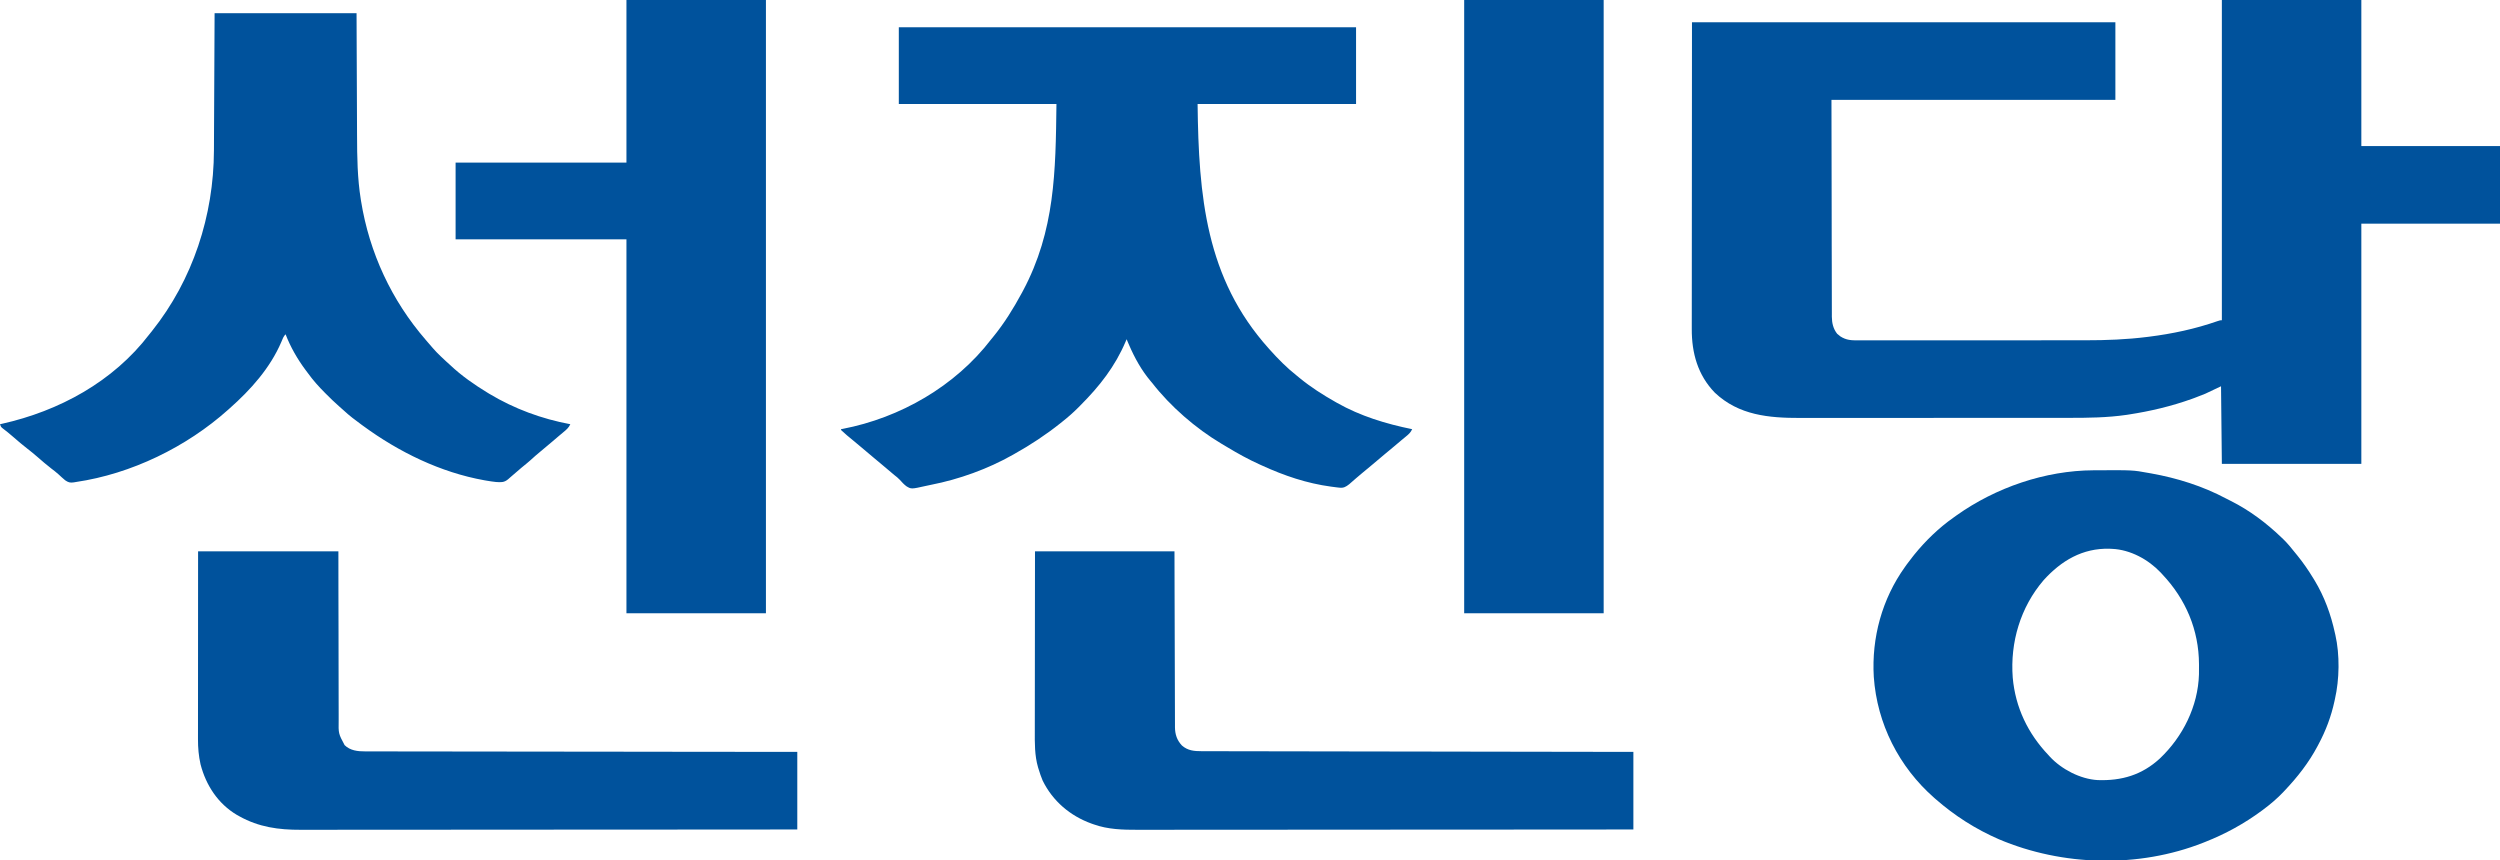
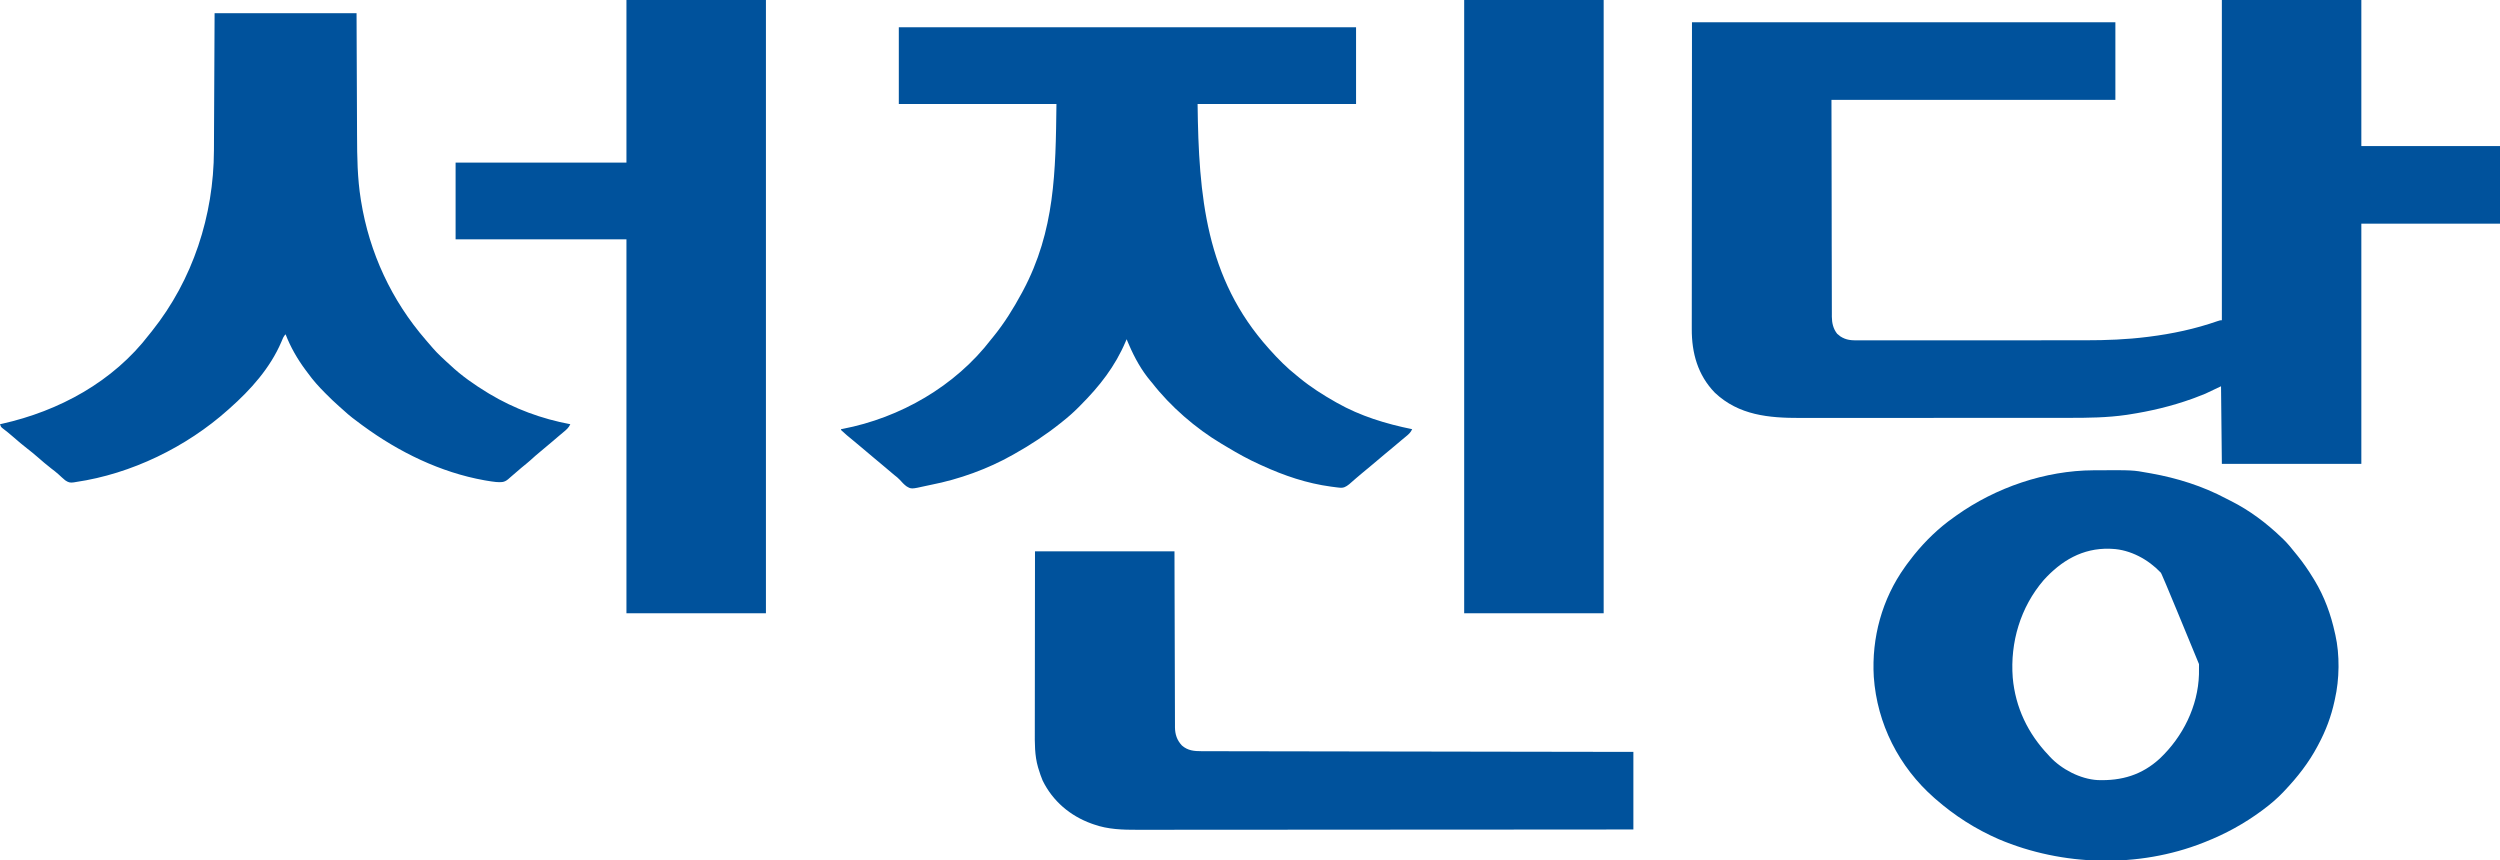
<svg xmlns="http://www.w3.org/2000/svg" version="1.1" width="3029" height="1042">
  <path d="M0 0 C55.77 0 111.54 0 169 0 C169 58.41 169 116.82 169 177 C224.44 177 279.88 177 337 177 C337 208.02 337 239.04 337 271 C281.56 271 226.12 271 169 271 C169 367.03 169 463.06 169 562 C113.23 562 57.46 562 0 562 C-0.33 530.98 -0.66 499.96 -1 468 C-7.27 470.97 -13.54 473.94 -20 477 C-24.309 478.771 -28.567 480.476 -32.938 482.062 C-34.065 482.475 -35.193 482.887 -36.355 483.311 C-61.143 492.192 -86.503 498.195 -112.5 502.188 C-113.494 502.343 -114.488 502.498 -115.512 502.657 C-138.873 506.055 -162.184 506.299 -185.732 506.276 C-190.499 506.274 -195.266 506.283 -200.033 506.29 C-209.337 506.303 -218.64 506.305 -227.944 506.302 C-235.511 506.301 -243.078 506.302 -250.645 506.307 C-251.727 506.307 -252.809 506.308 -253.923 506.308 C-256.122 506.31 -258.321 506.311 -260.52 506.312 C-281.073 506.323 -301.627 506.321 -322.18 506.315 C-340.948 506.309 -359.715 506.321 -378.483 506.34 C-397.808 506.359 -417.133 506.367 -436.458 506.364 C-447.287 506.362 -458.115 506.364 -468.943 506.378 C-478.154 506.39 -487.365 506.392 -496.577 506.38 C-501.268 506.374 -505.959 506.372 -510.65 506.385 C-548.646 506.475 -585.251 503.262 -614.305 475.781 C-634.925 454.503 -642.359 427.836 -642.241 398.707 C-642.241 397.099 -642.243 395.491 -642.246 393.883 C-642.25 389.491 -642.242 385.098 -642.232 380.706 C-642.223 375.886 -642.226 371.067 -642.228 366.248 C-642.229 356.906 -642.22 347.563 -642.207 338.221 C-642.192 327.408 -642.191 316.595 -642.189 305.782 C-642.179 277.25 -642.151 248.719 -642.125 220.188 C-642.084 156.436 -642.043 92.684 -642 27 C-472.71 27 -303.42 27 -129 27 C-129 58.02 -129 89.04 -129 121 C-242.52 121 -356.04 121 -473 121 C-472.918 165.509 -472.835 210.018 -472.75 255.875 C-472.734 269.932 -472.718 283.989 -472.702 298.472 C-472.669 311.066 -472.669 311.066 -472.63 323.659 C-472.613 329.272 -472.607 334.884 -472.608 340.496 C-472.61 346.971 -472.597 353.447 -472.568 359.922 C-472.553 363.234 -472.547 366.544 -472.554 369.855 C-472.561 373.407 -472.543 376.958 -472.519 380.509 C-472.527 381.534 -472.535 382.559 -472.542 383.615 C-472.451 391.29 -470.945 398.265 -466.105 404.402 C-465.156 405.162 -465.156 405.162 -464.188 405.938 C-463.562 406.462 -462.937 406.987 -462.293 407.527 C-454.966 412.233 -448.934 412.427 -440.364 412.374 C-438.451 412.38 -438.451 412.38 -436.499 412.386 C-432.97 412.397 -429.441 412.389 -425.912 412.378 C-422.1 412.369 -418.288 412.377 -414.477 412.383 C-407.007 412.393 -399.538 412.386 -392.068 412.374 C-383.345 412.36 -374.622 412.362 -365.898 412.364 C-350.302 412.367 -334.706 412.356 -319.11 412.336 C-304.036 412.317 -288.962 412.31 -273.888 412.316 C-257.443 412.322 -240.998 412.321 -224.552 412.31 C-222.789 412.309 -221.026 412.308 -219.263 412.307 C-218.396 412.306 -217.529 412.305 -216.635 412.305 C-210.584 412.301 -204.532 412.301 -198.48 412.303 C-191.066 412.305 -183.652 412.3 -176.239 412.286 C-172.47 412.278 -168.701 412.274 -164.933 412.279 C-140.058 412.306 -115.267 411.353 -90.562 408.25 C-89.566 408.127 -89.566 408.127 -88.55 408.001 C-60.249 404.473 -32.267 398.518 -5.324 389.102 C-2 388 -2 388 0 388 C0 259.96 0 131.92 0 0 Z " fill="#00529C" transform="translate(2692,0)" />
  <path d="M0 0 C182.82 0 365.64 0 554 0 C554 30.69 554 61.38 554 93 C490.64 93 427.28 93 362 93 C363.296 204.499 371.848 304.105 448 389 C448.69 389.774 448.69 389.774 449.393 390.564 C459.546 401.934 470.02 412.546 482 422 C483.167 422.955 484.332 423.912 485.496 424.871 C499.123 436.045 513.675 445.333 529 454 C529.667 454.38 530.334 454.76 531.021 455.152 C559.4 471.197 590.205 480.527 622 487 C620.174 491.026 617.57 493.319 614.188 496.062 C613.006 497.04 611.825 498.018 610.645 498.996 C610.039 499.494 609.434 499.991 608.811 500.503 C605.974 502.848 603.177 505.239 600.375 507.625 C596.47 510.937 592.537 514.208 588.562 517.438 C583.699 521.395 578.941 525.465 574.192 529.558 C569.81 533.326 565.358 536.995 560.867 540.633 C558.681 542.438 556.525 544.262 554.383 546.117 C553.76 546.657 553.136 547.196 552.494 547.752 C551.279 548.807 550.067 549.866 548.857 550.928 C548.299 551.413 547.74 551.898 547.164 552.398 C546.674 552.828 546.183 553.258 545.678 553.701 C541.591 556.865 538.981 558.45 533.738 557.848 C532.204 557.677 532.204 557.677 530.638 557.503 C528.992 557.285 528.992 557.285 527.312 557.062 C526.163 556.918 525.014 556.773 523.831 556.624 C494.385 552.655 466.912 543.332 440 531 C439.123 530.606 438.246 530.212 437.342 529.806 C423.59 523.62 410.591 516.401 397.683 508.616 C395.351 507.212 393.01 505.826 390.664 504.445 C359.699 485.958 329.169 459.509 307 431 C306.375 430.265 305.75 429.53 305.105 428.773 C294.068 415.69 285.752 400.66 279 385 C278.71 384.328 278.42 383.656 278.122 382.963 C277.412 381.31 276.705 379.655 276 378 C275.587 378.981 275.175 379.962 274.75 380.973 C261.961 411.033 243.171 435.001 220.125 458.062 C219.208 458.991 218.292 459.92 217.348 460.877 C211.212 467.025 204.821 472.627 198 478 C197.316 478.548 196.633 479.096 195.929 479.661 C178.411 493.646 159.577 506.092 140 517 C138.962 517.59 138.962 517.59 137.903 518.191 C107.719 535.255 73.075 547.736 39.101 554.382 C37.012 554.798 34.929 555.242 32.853 555.712 C15.057 559.709 15.057 559.709 9.066 556.043 C6.176 553.818 3.755 551.247 1.365 548.501 C-0.687 546.244 -3.037 544.436 -5.438 542.562 C-10.301 538.605 -15.059 534.535 -19.808 530.442 C-23.333 527.411 -26.89 524.43 -30.5 521.5 C-35.342 517.569 -40.074 513.522 -44.798 509.45 C-48.426 506.328 -52.095 503.266 -55.812 500.25 C-60.657 496.311 -65.511 492.345 -70 488 C-70 487.67 -70 487.34 -70 487 C-69.09 486.828 -69.09 486.828 -68.162 486.652 C1.607 473.258 68.405 434.97 112 378 C113.228 376.498 113.228 376.498 114.48 374.965 C127.838 358.583 138.98 340.578 149 322 C149.465 321.139 149.93 320.277 150.409 319.39 C189.305 246.47 189.989 174.893 191 93 C127.97 93 64.94 93 0 93 C0 62.31 0 31.62 0 0 Z " fill="#00529C" transform="translate(1089,33)" />
-   <path d="M0 0 C1.069 -0.007 2.137 -0.014 3.238 -0.021 C47.585 -0.248 47.585 -0.248 66.465 3.203 C67.597 3.402 68.729 3.6 69.895 3.805 C101.409 9.455 132.253 19.147 160.584 34.214 C162.535 35.24 164.503 36.226 166.477 37.207 C189.082 48.594 209.237 63.744 227.465 81.203 C228.59 82.267 228.59 82.267 229.738 83.352 C235.135 88.578 239.794 94.329 244.465 100.203 C245.34 101.277 246.217 102.35 247.094 103.422 C254.253 112.251 260.551 121.499 266.465 131.203 C266.892 131.899 267.318 132.594 267.758 133.311 C279.733 153.079 287.575 174.669 292.465 197.203 C292.641 197.961 292.818 198.72 293 199.501 C298.436 223.544 297.964 253.227 292.465 277.203 C292.207 278.405 292.207 278.405 291.945 279.631 C287.932 298.203 281.445 315.484 272.465 332.203 C272.122 332.853 271.78 333.504 271.427 334.174 C260.839 354.204 247.019 371.795 231.465 388.203 C230.755 388.956 230.755 388.956 230.031 389.724 C222.442 397.719 214.315 404.641 205.465 411.203 C204.879 411.639 204.293 412.075 203.69 412.524 C182.692 428.059 159.748 440.618 135.465 450.203 C134.167 450.721 134.167 450.721 132.843 451.249 C54.571 482.134 -37.455 479.812 -114.684 447.047 C-143.056 434.708 -168.256 418.565 -191.535 398.203 C-192.04 397.762 -192.546 397.322 -193.066 396.868 C-235.794 359.356 -262.295 307.058 -266.258 250.266 C-269.045 202.89 -256.242 155.935 -228.535 117.203 C-227.777 116.134 -227.019 115.066 -226.238 113.965 C-224.064 110.992 -221.824 108.089 -219.535 105.203 C-218.799 104.262 -218.063 103.321 -217.305 102.352 C-203.47 85.327 -187.488 69.804 -169.535 57.203 C-168.398 56.382 -167.261 55.561 -166.125 54.738 C-118.509 20.892 -58.561 0.258 0 0 Z M-60.535 133.203 C-88.588 165.929 -101.155 208.512 -97.91 251.203 C-94.702 287.367 -79.496 319.019 -54.535 345.203 C-54.001 345.8 -53.468 346.397 -52.918 347.012 C-38.728 362.296 -16.02 374.132 4.895 375.344 C34.1 376.37 58.618 369.211 80.402 349.141 C108.228 322.753 126.585 285.992 127.729 247.303 C127.791 243.873 127.796 240.446 127.777 237.016 C127.775 236.293 127.773 235.571 127.771 234.827 C127.573 193.477 111.818 156.244 83.465 126.203 C82.78 125.454 82.096 124.705 81.391 123.934 C66.38 108.09 44.622 96.154 22.465 95.203 C21.404 95.152 20.343 95.1 19.25 95.047 C-13.338 94.226 -39.14 109.511 -60.535 133.203 Z " fill="#00529C" transform="translate(2536.535,569.797)" />
+   <path d="M0 0 C1.069 -0.007 2.137 -0.014 3.238 -0.021 C47.585 -0.248 47.585 -0.248 66.465 3.203 C67.597 3.402 68.729 3.6 69.895 3.805 C101.409 9.455 132.253 19.147 160.584 34.214 C162.535 35.24 164.503 36.226 166.477 37.207 C189.082 48.594 209.237 63.744 227.465 81.203 C228.59 82.267 228.59 82.267 229.738 83.352 C235.135 88.578 239.794 94.329 244.465 100.203 C245.34 101.277 246.217 102.35 247.094 103.422 C254.253 112.251 260.551 121.499 266.465 131.203 C266.892 131.899 267.318 132.594 267.758 133.311 C279.733 153.079 287.575 174.669 292.465 197.203 C292.641 197.961 292.818 198.72 293 199.501 C298.436 223.544 297.964 253.227 292.465 277.203 C292.207 278.405 292.207 278.405 291.945 279.631 C287.932 298.203 281.445 315.484 272.465 332.203 C272.122 332.853 271.78 333.504 271.427 334.174 C260.839 354.204 247.019 371.795 231.465 388.203 C230.755 388.956 230.755 388.956 230.031 389.724 C222.442 397.719 214.315 404.641 205.465 411.203 C204.879 411.639 204.293 412.075 203.69 412.524 C182.692 428.059 159.748 440.618 135.465 450.203 C134.167 450.721 134.167 450.721 132.843 451.249 C54.571 482.134 -37.455 479.812 -114.684 447.047 C-143.056 434.708 -168.256 418.565 -191.535 398.203 C-192.04 397.762 -192.546 397.322 -193.066 396.868 C-235.794 359.356 -262.295 307.058 -266.258 250.266 C-269.045 202.89 -256.242 155.935 -228.535 117.203 C-227.777 116.134 -227.019 115.066 -226.238 113.965 C-224.064 110.992 -221.824 108.089 -219.535 105.203 C-218.799 104.262 -218.063 103.321 -217.305 102.352 C-203.47 85.327 -187.488 69.804 -169.535 57.203 C-168.398 56.382 -167.261 55.561 -166.125 54.738 C-118.509 20.892 -58.561 0.258 0 0 Z M-60.535 133.203 C-88.588 165.929 -101.155 208.512 -97.91 251.203 C-94.702 287.367 -79.496 319.019 -54.535 345.203 C-54.001 345.8 -53.468 346.397 -52.918 347.012 C-38.728 362.296 -16.02 374.132 4.895 375.344 C34.1 376.37 58.618 369.211 80.402 349.141 C108.228 322.753 126.585 285.992 127.729 247.303 C127.791 243.873 127.796 240.446 127.777 237.016 C127.775 236.293 127.773 235.571 127.771 234.827 C82.78 125.454 82.096 124.705 81.391 123.934 C66.38 108.09 44.622 96.154 22.465 95.203 C21.404 95.152 20.343 95.1 19.25 95.047 C-13.338 94.226 -39.14 109.511 -60.535 133.203 Z " fill="#00529C" transform="translate(2536.535,569.797)" />
  <path d="M0 0 C55.77 0 111.54 0 169 0 C169 245.19 169 490.38 169 743 C113.23 743 57.46 743 0 743 C0 593.51 0 444.02 0 290 C-68.31 290 -136.62 290 -207 290 C-207 259.31 -207 228.62 -207 197 C-138.69 197 -70.38 197 0 197 C0 131.99 0 66.98 0 0 Z " fill="#00529C" transform="translate(759,0)" />
  <path d="M0 0 C56.76 0 113.52 0 172 0 C172.049 13.065 172.098 26.129 172.148 39.59 C172.184 47.907 172.22 56.224 172.258 64.541 C172.318 77.718 172.376 90.896 172.422 104.073 C172.455 113.675 172.495 123.276 172.543 132.877 C172.568 137.95 172.59 143.023 172.603 148.096 C172.676 174.089 173 199.828 177.125 225.562 C177.229 226.215 177.333 226.868 177.44 227.541 C187.52 290.186 214.438 348.106 256 396 C256.599 396.7 257.199 397.4 257.816 398.121 C268.756 410.85 268.756 410.85 280.988 422.293 C282.439 423.524 283.849 424.804 285.23 426.113 C299.006 439.163 314.808 450.163 331 460 C331.622 460.378 332.244 460.756 332.885 461.145 C363.331 479.399 396.158 491.437 431 498 C429.109 502.202 426.248 504.614 422.75 507.5 C421.478 508.569 420.206 509.638 418.934 510.707 C418.281 511.252 417.629 511.797 416.957 512.358 C414.475 514.44 412.023 516.554 409.57 518.671 C404.85 522.744 400.095 526.762 395.25 530.688 C390.868 534.243 386.683 537.968 382.512 541.766 C379.126 544.778 375.606 547.609 372.082 550.457 C367.66 554.106 363.347 557.878 359.038 561.659 C358.428 562.193 357.817 562.727 357.188 563.277 C356.645 563.754 356.102 564.231 355.543 564.722 C350.676 568.752 347.057 568.356 341 568 C337.305 567.623 333.66 567.063 330 566.438 C328.97 566.263 327.941 566.088 326.88 565.907 C273.713 556.398 223.321 531.73 180 500 C179.3 499.49 178.599 498.981 177.878 498.456 C170.428 493.023 163.152 487.536 156.406 481.23 C154.435 479.403 152.433 477.649 150.395 475.898 C145.117 471.293 140.142 466.385 135.188 461.438 C134.701 460.952 134.214 460.467 133.713 459.966 C126.166 452.408 119.234 444.683 113 436 C112.174 434.901 111.346 433.803 110.516 432.707 C100.459 419.252 92.06 404.675 86 389 C83.356 391.644 82.341 394.727 80.938 398.125 C67.343 429.958 43.71 456.27 18 479 C17.466 479.479 16.932 479.957 16.382 480.45 C-34.192 525.697 -100.944 558.152 -168 568 C-169.35 568.23 -169.35 568.23 -170.727 568.465 C-175.1 569.133 -177.343 568.451 -181.016 565.93 C-183.879 563.582 -186.58 561.066 -189.288 558.543 C-192.026 556.075 -194.948 553.862 -197.875 551.625 C-203.561 547.224 -208.993 542.581 -214.394 537.836 C-218.497 534.252 -222.688 530.829 -227 527.5 C-232.728 523.078 -238.21 518.424 -243.645 513.647 C-248.054 509.781 -252.563 506.123 -257.242 502.586 C-259 501 -259 501 -260 498 C-258.952 497.767 -258.952 497.767 -257.883 497.529 C-188.347 481.968 -122.978 446.581 -79 389 C-77.917 387.643 -76.833 386.288 -75.746 384.934 C-26.361 323.029 -1.061 245.225 -0.795 166.428 C-0.785 164.604 -0.775 162.779 -0.765 160.954 C-0.738 156.044 -0.717 151.134 -0.697 146.224 C-0.675 141.076 -0.647 135.928 -0.621 130.781 C-0.571 121.053 -0.526 111.324 -0.483 101.596 C-0.424 88.436 -0.358 75.277 -0.292 62.117 C-0.189 41.412 -0.095 20.706 0 0 Z " fill="#00529C" transform="translate(260,16)" />
  <path d="M0 0 C55.77 0 111.54 0 169 0 C169 245.19 169 490.38 169 743 C113.23 743 57.46 743 0 743 C0 497.81 0 252.62 0 0 Z " fill="#00529C" transform="translate(1774,0)" />
-   <path d="M0 0 C56.1 0 112.2 0 170 0 C170.014 15.982 170.028 31.964 170.043 48.43 C170.063 58.547 170.084 68.664 170.111 78.781 C170.125 84.096 170.139 89.411 170.153 94.727 C170.154 95.393 170.156 96.059 170.158 96.745 C170.183 106.82 170.193 116.895 170.196 126.97 C170.199 138.668 170.219 150.366 170.261 162.065 C170.282 168.258 170.294 174.451 170.286 180.644 C170.279 186.477 170.294 192.309 170.328 198.141 C170.336 200.279 170.336 202.416 170.327 204.553 C170.048 220.8 170.048 220.8 177.522 234.8 C184.254 241.418 193.517 242.453 202.555 242.385 C203.466 242.39 204.377 242.395 205.316 242.4 C208.357 242.414 211.397 242.406 214.437 242.399 C216.644 242.404 218.852 242.411 221.059 242.419 C227.113 242.437 233.168 242.436 239.222 242.433 C245.084 242.432 250.945 242.446 256.807 242.459 C268.794 242.485 280.78 242.498 292.767 242.502 C304.632 242.507 316.497 242.518 328.362 242.537 C329.1 242.538 329.838 242.539 330.599 242.54 C334.348 242.546 338.097 242.553 341.847 242.559 C368.39 242.602 394.933 242.632 421.477 242.654 C447.26 242.675 473.044 242.702 498.827 242.738 C499.622 242.739 500.417 242.74 501.236 242.741 C509.22 242.752 517.204 242.763 525.188 242.774 C541.452 242.797 557.716 242.819 573.98 242.841 C574.727 242.842 575.475 242.843 576.246 242.844 C626.164 242.91 676.082 242.956 726 243 C726 274.02 726 305.04 726 337 C666.778 337.051 607.556 337.099 548.334 337.127 C547.457 337.127 546.58 337.128 545.676 337.128 C526.614 337.137 507.551 337.146 488.489 337.153 C479.14 337.157 469.791 337.161 460.442 337.165 C459.512 337.165 458.582 337.166 457.623 337.166 C427.491 337.179 397.358 337.201 367.226 337.229 C336.251 337.257 305.276 337.276 274.301 337.282 C269.922 337.283 265.543 337.284 261.164 337.285 C259.872 337.285 259.872 337.285 258.553 337.285 C244.702 337.289 230.851 337.303 217 337.32 C203.062 337.338 189.125 337.345 175.187 337.341 C166.914 337.338 158.642 337.344 150.37 337.362 C144.179 337.375 137.987 337.372 131.795 337.363 C129.301 337.361 126.807 337.365 124.313 337.375 C97.582 337.47 73.56 334.163 50 321 C49.014 320.456 48.028 319.912 47.012 319.352 C24.135 305.778 9.609 283.496 2.996 258.152 C0.717 248.032 -0.154 238.118 -0.12 227.762 C-0.121 226.782 -0.122 225.801 -0.123 224.791 C-0.124 221.533 -0.119 218.275 -0.114 215.017 C-0.113 212.671 -0.113 210.325 -0.114 207.978 C-0.114 201.628 -0.108 195.277 -0.101 188.927 C-0.096 182.957 -0.095 176.987 -0.094 171.017 C-0.092 159.198 -0.085 147.38 -0.075 135.561 C-0.066 124.086 -0.059 112.611 -0.055 101.135 C-0.055 100.42 -0.054 99.704 -0.054 98.967 C-0.052 92.743 -0.05 86.518 -0.048 80.294 C-0.038 53.529 -0.018 26.765 0 0 Z " fill="#00529C" transform="translate(240,668)" />
  <path d="M0 0 C55.77 0 111.54 0 169 0 C169.037 15.777 169.075 31.554 169.113 47.809 C169.144 57.794 169.175 67.779 169.209 77.764 C169.263 93.618 169.315 109.472 169.346 125.327 C169.369 136.873 169.403 148.42 169.449 159.966 C169.473 166.079 169.491 172.192 169.498 178.305 C169.504 184.062 169.524 189.818 169.554 195.574 C169.563 197.684 169.567 199.794 169.565 201.905 C169.563 204.792 169.58 207.678 169.601 210.566 C169.596 211.395 169.592 212.225 169.587 213.08 C169.692 221.834 172 228.868 178.035 235.273 C185.117 241.496 192.88 242.15 201.924 242.139 C202.828 242.142 203.732 242.144 204.663 242.147 C207.708 242.156 210.753 242.157 213.798 242.158 C215.997 242.163 218.195 242.168 220.394 242.173 C226.449 242.187 232.503 242.194 238.557 242.201 C244.412 242.208 250.266 242.22 256.121 242.231 C268.098 242.255 280.076 242.274 292.053 242.291 C303.914 242.307 315.774 242.326 327.635 242.347 C328.372 242.348 329.11 242.35 329.869 242.351 C333.613 242.358 337.357 242.364 341.1 242.371 C367.624 242.419 394.148 242.462 420.672 242.503 C446.441 242.542 472.211 242.583 497.98 242.628 C498.774 242.629 499.568 242.63 500.386 242.632 C508.362 242.645 516.337 242.659 524.313 242.673 C540.56 242.701 556.807 242.729 573.054 242.756 C574.175 242.758 574.175 242.758 575.318 242.76 C625.212 242.845 675.106 242.923 725 243 C725 274.02 725 305.04 725 337 C665.887 337.051 606.775 337.099 547.662 337.127 C546.787 337.127 545.911 337.128 545.009 337.128 C525.98 337.137 506.951 337.146 487.922 337.153 C478.589 337.157 469.257 337.161 459.924 337.165 C458.996 337.165 458.067 337.166 457.11 337.166 C427.033 337.179 396.956 337.201 366.88 337.229 C335.96 337.257 305.041 337.276 274.122 337.282 C269.75 337.283 265.379 337.284 261.007 337.285 C259.716 337.285 259.716 337.285 258.4 337.285 C244.575 337.289 230.751 337.303 216.926 337.32 C203.013 337.338 189.1 337.345 175.186 337.341 C166.93 337.338 158.673 337.344 150.417 337.362 C144.235 337.375 138.054 337.372 131.872 337.363 C129.383 337.361 126.894 337.365 124.406 337.375 C106.412 337.439 88.314 336.952 71.188 330.812 C69.888 330.361 69.888 330.361 68.563 329.9 C42.52 320.525 21.446 302.568 9.25 277.688 C7.306 273.114 5.765 268.435 4.312 263.688 C4.11 263.037 3.907 262.386 3.698 261.716 C-0.539 247.11 -0.277 232.342 -0.227 217.288 C-0.226 214.911 -0.227 212.535 -0.228 210.158 C-0.229 203.744 -0.217 197.33 -0.203 190.916 C-0.191 184.88 -0.19 178.845 -0.187 172.809 C-0.183 160.865 -0.17 148.921 -0.151 136.978 C-0.132 125.384 -0.118 113.791 -0.11 102.197 C-0.109 101.474 -0.109 100.75 -0.108 100.005 C-0.104 93.711 -0.099 87.416 -0.095 81.122 C-0.076 54.081 -0.036 27.041 0 0 Z " fill="#00529C" transform="translate(1254,668)" />
</svg>